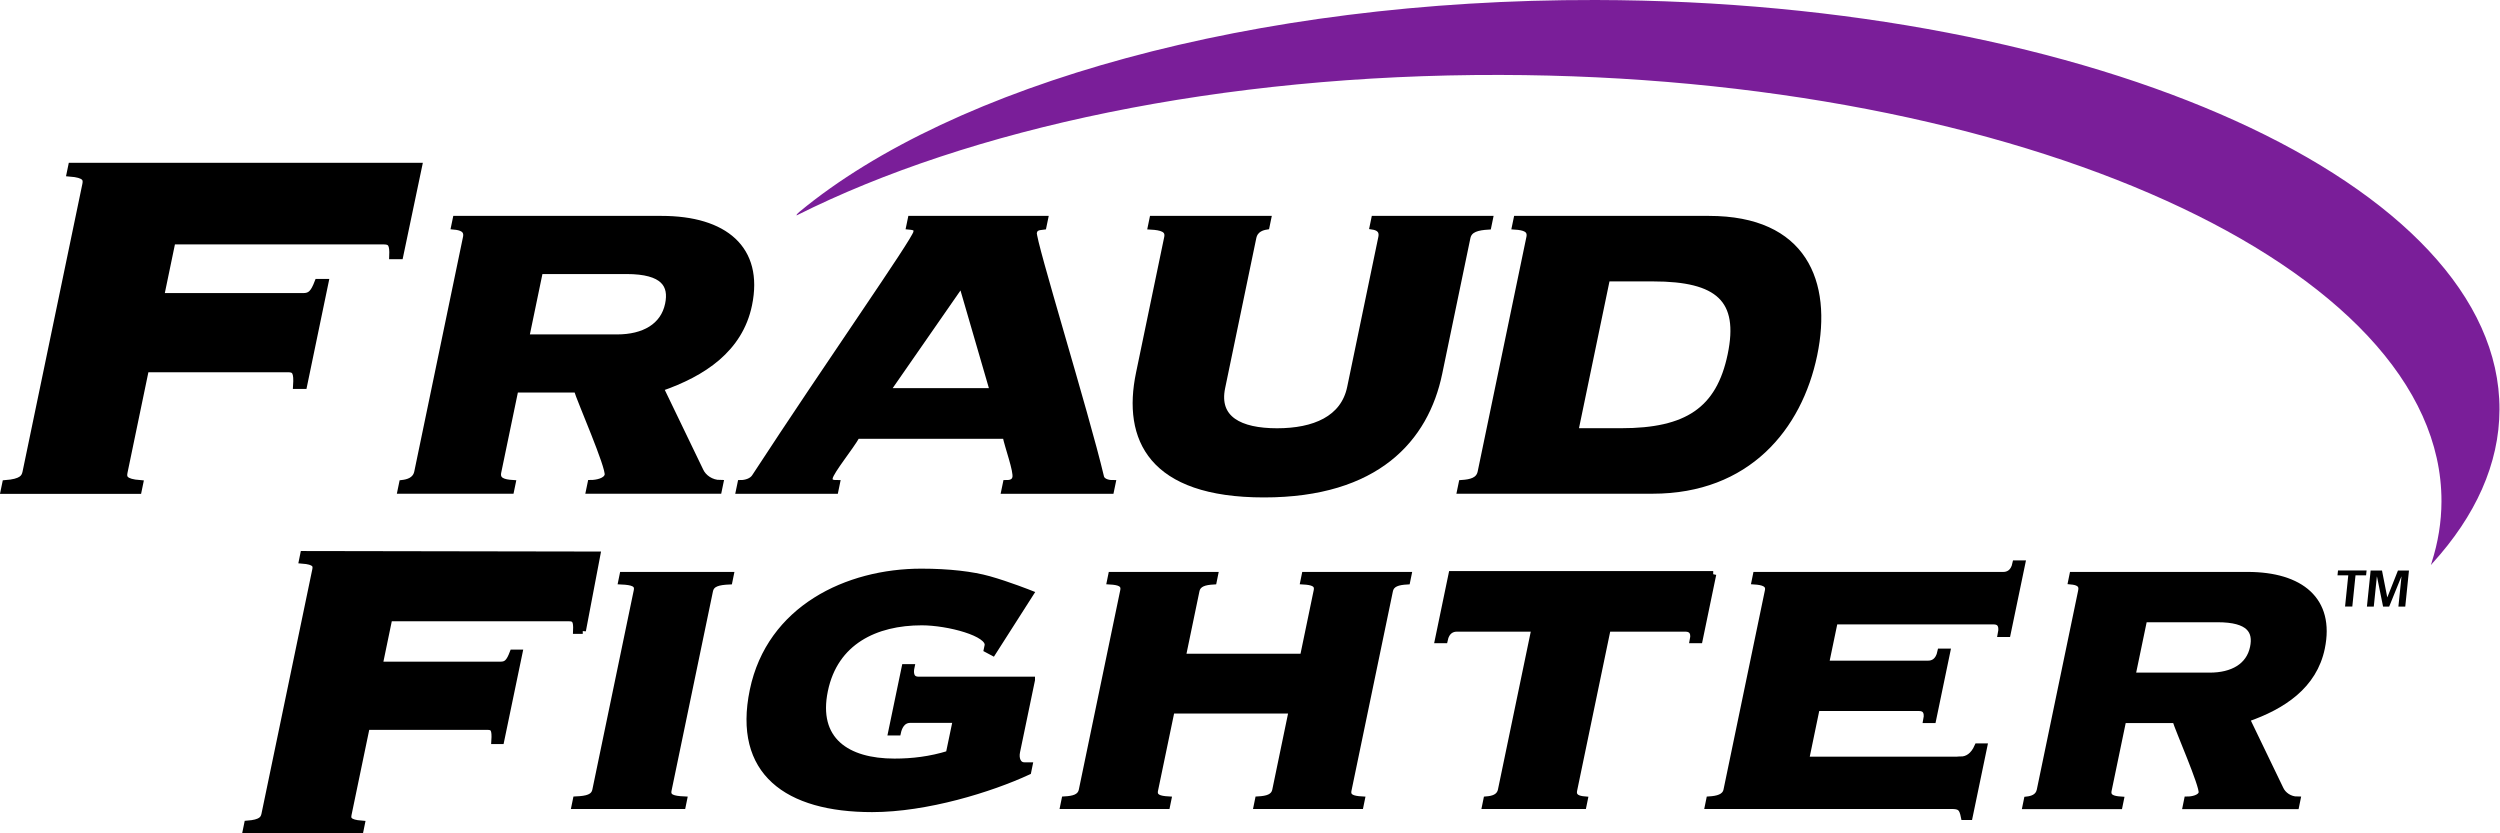
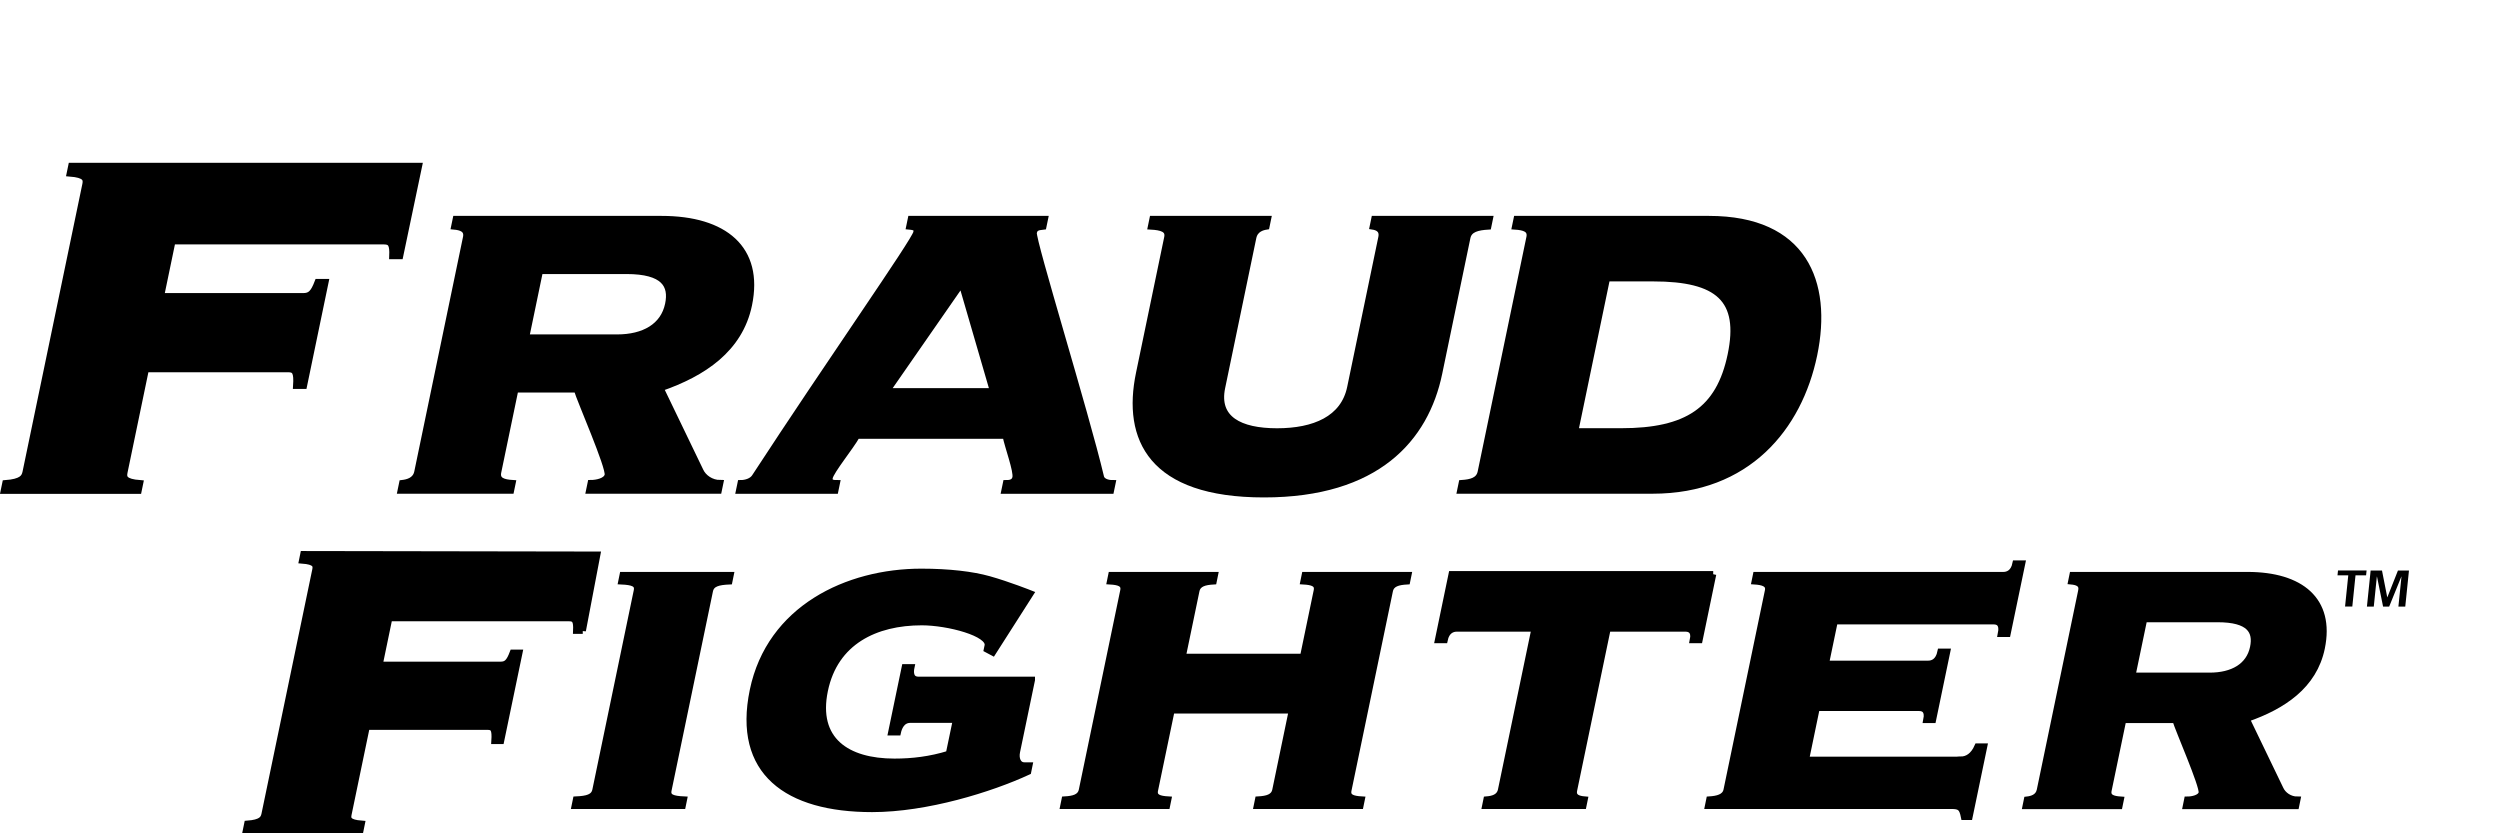
<svg xmlns="http://www.w3.org/2000/svg" width="390" height="130" viewBox="0 0 390 130" fill="none">
  <g clip-path="url(#clip0_452_1144)">
    <path d="M62.41 39.95H61.21C61.29 38.12 60.99 37.64 59.89 37.64H26.89L25.11 46.21H47.31C48.41 46.21 48.91 45.73 49.57 44H50.77L47.41 60.18H46.21C46.35 58.06 46.05 57.58 44.95 57.58H22.75L19.41 73.66C19.23 74.53 19.39 75.2 21.85 75.39L21.61 76.55H0.6L0.84 75.39C3.38 75.2 3.82 74.52 4 73.66L13.33 28.78C13.51 27.91 13.35 27.24 10.89 27.05L11.13 25.89H65.36L62.41 39.95Z" fill="black" stroke="black" stroke-width="0.98" />
    <path d="M72.71 37.06C72.99 35.71 71.85 35.42 70.87 35.33L71.11 34.17H103.21C113.01 34.17 118.65 38.79 116.83 47.55C115.39 54.48 109.71 58.24 103.03 60.55L109.25 73.45C109.73 74.51 110.95 75.37 112.35 75.37L112.11 76.53H91.91L92.15 75.37C93.05 75.37 94.61 75.08 94.81 74.12C95.07 72.87 90.45 62.37 89.99 60.74H80.39L77.71 73.64C77.43 74.99 78.57 75.28 79.95 75.37L79.71 76.53H62.51L62.75 75.37C63.57 75.27 64.83 74.99 65.11 73.64L72.71 37.05V37.06ZM82.06 52.66H96.26C100.46 52.66 103.52 50.93 104.24 47.46C104.86 44.48 103.62 42.26 97.72 42.26H84.22L82.06 52.66Z" fill="black" stroke="black" stroke-width="0.98" />
    <path d="M156.7 76.54L156.94 75.38C157.34 75.38 158.24 75.38 158.42 74.51C158.64 73.45 157.22 69.7 156.88 67.96H133.68C132.72 69.69 129.64 73.45 129.42 74.51C129.24 75.38 130.14 75.38 130.54 75.38L130.3 76.54H115.3L115.54 75.38C116.34 75.38 117.3 75.09 117.74 74.42C129.48 56.42 142.68 37.64 142.96 36.29C143.1 35.62 142.84 35.42 141.86 35.33L142.1 34.17H163L162.76 35.33C161.74 35.43 161.4 35.62 161.26 36.29C161.02 37.44 169.4 64.5 171.74 74.42C171.9 75.09 172.74 75.38 173.54 75.38L173.3 76.54H156.7ZM154.92 61.04L150.02 44.19L138.32 61.04H154.92Z" fill="black" stroke="black" stroke-width="0.98" />
    <path d="M182.1 37.06C182.38 35.71 181.14 35.42 179.56 35.33L179.8 34.17H197.8L197.56 35.33C196.94 35.43 195.78 35.71 195.5 37.06L190.64 60.46C189.62 65.37 193.42 67.3 199.22 67.3C205.02 67.3 209.62 65.37 210.64 60.46L215.5 37.06C215.78 35.71 214.74 35.42 214.16 35.33L214.4 34.17H232.4L232.16 35.33C230.54 35.43 229.18 35.71 228.9 37.06L224.5 58.24C222.38 68.44 214.78 77.11 197.18 77.11C179.58 77.11 175.58 68.44 177.7 58.24L182.1 37.06Z" fill="black" stroke="black" stroke-width="0.98" />
    <path d="M238.6 37.06C238.88 35.71 237.74 35.42 236.36 35.33L236.6 34.17H266.6C281.4 34.17 285.36 43.99 283 55.35C280.64 66.71 272.6 76.53 257.8 76.53H227.8L228.04 75.37C229.46 75.27 230.72 74.99 231 73.64L238.6 37.05V37.06ZM245.72 67.29H252.92C263.12 67.29 268.2 64.02 270 55.35C271.8 46.69 268.08 43.41 257.88 43.41H250.68L245.72 67.29Z" fill="black" stroke="black" stroke-width="0.98" />
    <path d="M90.91 98.39H89.89C89.96 96.83 89.7 96.43 88.77 96.43H60.72L59.21 103.71H78.08C79.02 103.71 79.44 103.3 80 101.83H81.02L78.16 115.58H77.14C77.26 113.78 77 113.37 76.07 113.37H57.2L54.36 127.04C54.21 127.78 54.34 128.35 56.43 128.51L56.23 129.49H38.38L38.58 128.51C40.74 128.35 41.11 127.77 41.27 127.04L49.2 88.9C49.35 88.16 49.22 87.59 47.13 87.43L47.33 86.45L93.17 86.53L90.91 98.4V98.39Z" fill="black" stroke="black" stroke-width="0.98" />
    <path d="M113.97 89.71L113.77 90.69C112.05 90.77 110.98 91.02 110.74 92.16L104.28 123.26C104.04 124.41 105.01 124.65 106.69 124.73L106.49 125.71H89.66L89.86 124.73C91.58 124.65 92.65 124.4 92.89 123.26L99.35 92.16C99.59 91.01 98.62 90.77 96.94 90.69L97.14 89.71H113.97Z" fill="black" stroke="black" stroke-width="0.98" />
    <path d="M160.97 106.07L158.64 117.28C158.42 118.34 158.79 119.41 159.81 119.41H160.58L160.38 120.39C154.55 123.09 144.55 126.2 136.05 126.2C122.79 126.2 114.8 120.47 117.45 107.7C120.1 94.93 132.17 89.2 143.73 89.2C148.06 89.2 151.7 89.64 154.27 90.36C157.27 91.2 160.76 92.59 160.76 92.59L154.88 101.8L153.96 101.31L154.08 100.74C154.49 98.78 147.88 97.06 143.8 97.06C136.57 97.06 130.25 100.09 128.67 107.7C127.05 115.48 132.14 118.83 139.53 118.83C142.33 118.83 145.12 118.5 148.03 117.6L149.14 112.28H142C140.64 112.28 140.2 113.59 140.06 114.24H139.04L141.15 104.09H142.17C142.03 104.74 141.93 106.05 143.29 106.05H160.97V106.07Z" fill="black" stroke="black" stroke-width="0.98" />
    <path d="M182.76 110.82L180.17 123.26C179.93 124.41 180.9 124.65 182.24 124.73L182.04 125.71H165.89L166.09 124.73C167.47 124.65 168.54 124.4 168.78 123.26L175.24 92.16C175.48 91.01 174.51 90.77 173.17 90.69L173.37 89.71H189.52L189.32 90.69C187.94 90.77 186.87 91.02 186.63 92.16L184.49 102.47H203.28L205.42 92.16C205.66 91.01 204.69 90.77 203.35 90.69L203.55 89.71H219.7L219.5 90.69C218.12 90.77 217.05 91.02 216.81 92.16L210.35 123.26C210.11 124.41 211.08 124.65 212.42 124.73L212.22 125.71H196.07L196.27 124.73C197.65 124.65 198.72 124.4 198.96 123.26L201.54 110.82H182.76Z" fill="black" stroke="black" stroke-width="0.98" />
    <path d="M267.25 89.58L265.12 99.85H264.1C264.41 98.38 263.62 98.05 262.94 98.05H250.79L245.55 123.26C245.31 124.41 246.28 124.65 247.2 124.73L247 125.71H231.7L231.9 124.73C232.85 124.65 233.92 124.4 234.16 123.26L239.4 98.05H227.25C226.57 98.05 225.65 98.38 225.35 99.85H224.33L226.46 89.58H267.26H267.25Z" fill="black" stroke="black" stroke-width="0.98" />
    <path d="M305.86 118.51C306.88 118.51 307.85 117.94 308.5 116.46H309.52L307.24 127.43H306.39C306.1 125.96 305.73 125.71 304.37 125.71H266.46L266.66 124.73C267.87 124.65 269.11 124.4 269.35 123.26L275.81 92.16C276.05 91.01 274.91 90.77 273.74 90.69L273.94 89.71H312.53C313.21 89.71 314.13 89.38 314.43 87.91H315.45L313.17 98.88H312.15C312.49 97.24 311.71 96.92 311.03 96.92H286.21L284.83 103.55H300.81C301.49 103.55 302.41 103.22 302.73 101.67H303.75L301.54 112.31H300.52C300.84 110.75 300.06 110.43 299.38 110.43H283.4L281.72 118.53H305.86V118.51Z" fill="black" stroke="black" stroke-width="0.98" />
    <path d="M324.68 92.16C324.92 91.01 323.95 90.77 323.12 90.69L323.32 89.71H350.61C358.94 89.71 363.73 93.64 362.19 101.09C360.97 106.98 356.14 110.17 350.46 112.14L355.75 123.11C356.16 124.01 357.2 124.75 358.38 124.75L358.18 125.73H341.01L341.21 124.75C341.98 124.75 343.3 124.5 343.47 123.69C343.69 122.63 339.76 113.71 339.37 112.31H331.21L328.93 123.28C328.69 124.43 329.66 124.67 330.83 124.75L330.63 125.73H316.01L316.21 124.75C316.91 124.67 317.98 124.42 318.22 123.28L324.68 92.18V92.16ZM332.64 105.42H344.71C348.28 105.42 350.88 103.95 351.49 101C352.02 98.46 350.96 96.58 345.95 96.58H334.48L332.64 105.42Z" fill="black" stroke="black" stroke-width="0.98" />
-     <path d="M379.34 87.74C380.34 84.63 380.86 81.45 380.87 78.21C380.95 41.64 315.2 11.86 234.02 11.69C190.42 11.6 151.24 20.07 124.3 33.59C124.3 33.59 124.26 33.65 124.26 33.55C124.26 33.42 124.74 33.02 124.74 33.02C148.68 13.25 195.33 -0.11 248.93 2.81405e-06C326.87 0.16 390 28.75 389.92 63.87C389.9 72.37 386.18 80.48 379.45 87.88C379.45 87.88 379.34 88.02 379.24 88.12C379.18 88.18 379.35 87.75 379.35 87.75L379.34 87.74Z" fill="#7A1E99" />
    <path d="M366.33 89.75H364.65L364.73 88.99H369.19L369.11 89.75H367.46L366.96 94.62H365.83L366.33 89.75Z" fill="black" />
    <path d="M369.83 89H371.59L372.41 93.17H372.43L374.08 89H375.8L375.22 94.63H374.15L374.63 89.95H374.61L372.71 94.63H371.76L370.81 89.95H370.79L370.31 94.63H369.24L369.82 89H369.83Z" fill="black" />
  </g>
  <defs>
    <clipPath id="clip0_452_1144">
      <rect width="389.92" height="129.98" fill="white" />
    </clipPath>
  </defs>
</svg>